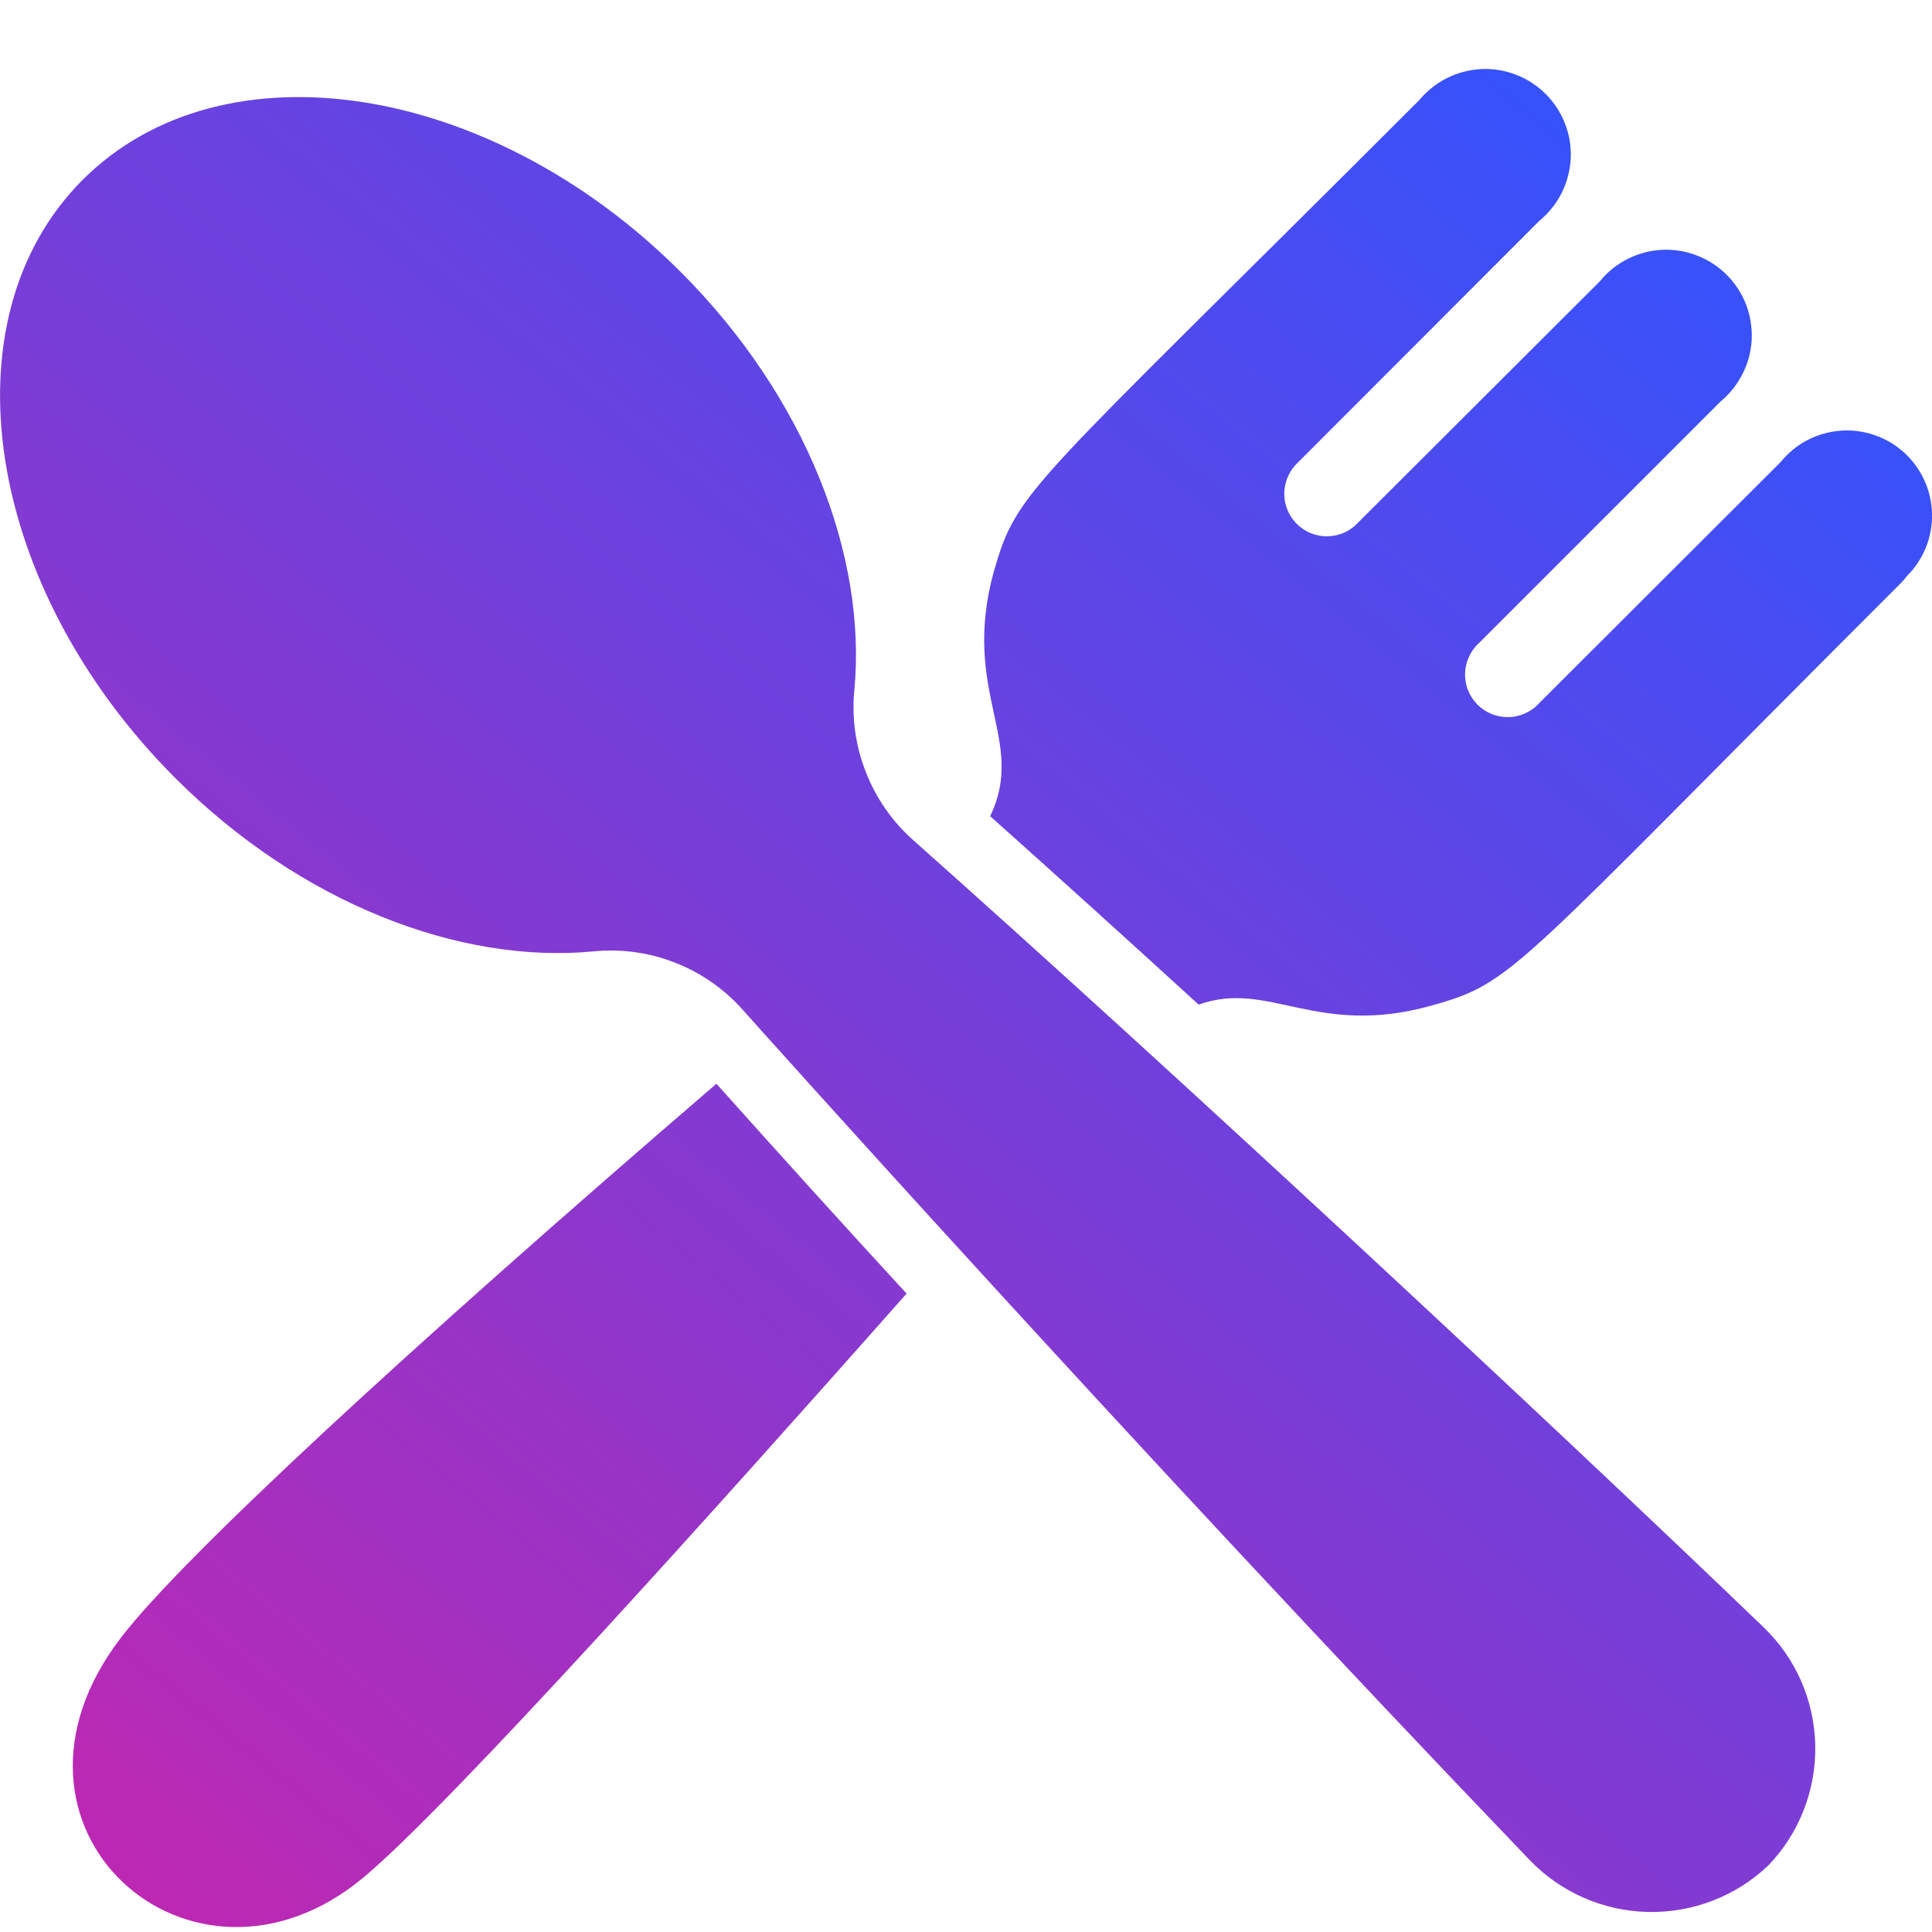
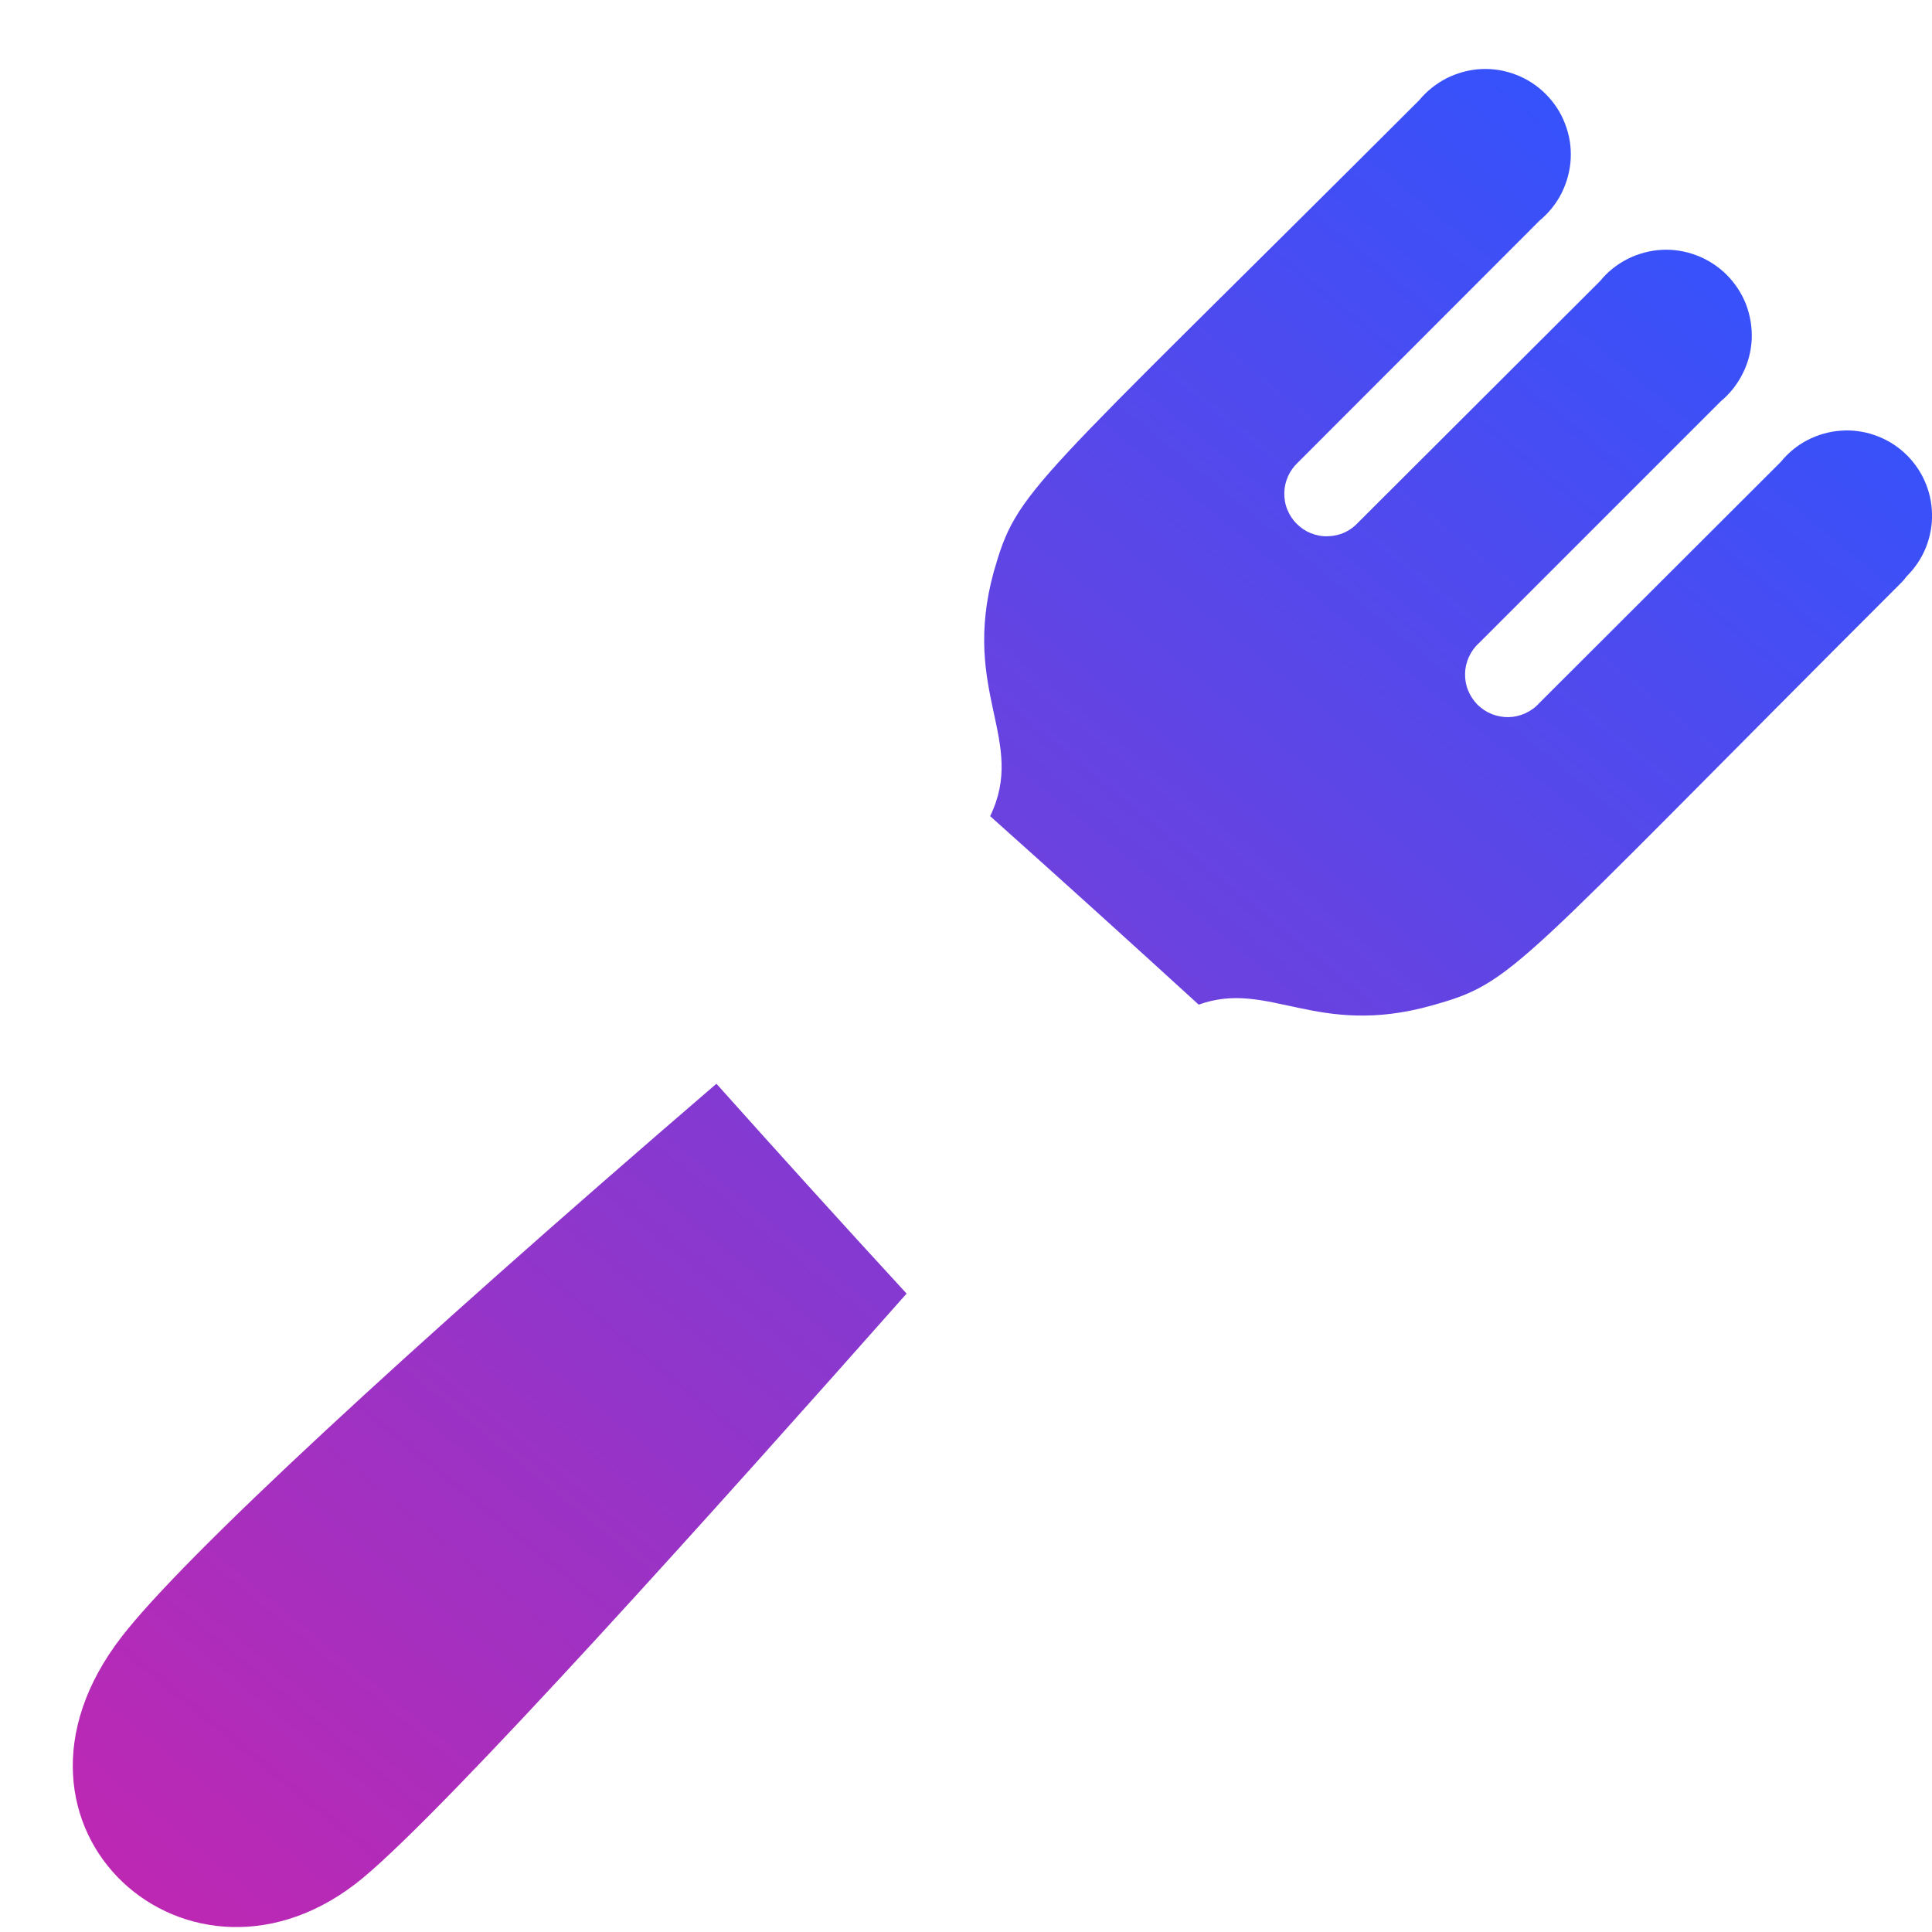
<svg xmlns="http://www.w3.org/2000/svg" width="16" height="16" viewBox="0 0 16 16" fill="none">
  <path d="M5.933 8.975C6.466 9.571 6.992 10.152 7.508 10.713C5.967 12.454 3.729 14.95 3.007 15.551C1.587 16.731 -0.216 15.133 1.009 13.553C1.518 12.895 3.334 11.211 5.933 8.975Z" fill="url(#paint0_linear_5021_15380)" />
  <path d="M15.793 4.77L15.79 4.773C15.777 4.791 15.763 4.808 15.747 4.824C12.503 8.065 12.549 8.134 11.854 8.328C10.9 8.595 10.505 8.111 9.927 8.32C9.369 7.81 8.79 7.286 8.2 6.759C8.504 6.13 7.957 5.737 8.229 4.738C8.43 4.04 8.493 4.088 11.753 0.83C11.816 0.754 11.894 0.692 11.982 0.647C12.071 0.603 12.167 0.577 12.266 0.572C12.365 0.567 12.463 0.583 12.555 0.619C12.648 0.654 12.731 0.709 12.801 0.779C12.871 0.849 12.926 0.932 12.961 1.025C12.997 1.117 13.013 1.215 13.008 1.314C13.003 1.413 12.977 1.509 12.933 1.598C12.889 1.686 12.826 1.764 12.75 1.827L10.751 3.828C10.716 3.86 10.688 3.899 10.668 3.942C10.648 3.986 10.637 4.033 10.636 4.08C10.635 4.128 10.643 4.176 10.661 4.22C10.679 4.264 10.705 4.305 10.739 4.338C10.773 4.372 10.813 4.399 10.857 4.416C10.902 4.434 10.949 4.443 10.997 4.441C11.045 4.44 11.092 4.429 11.135 4.41C11.178 4.39 11.217 4.361 11.249 4.326L13.251 2.328C13.313 2.251 13.391 2.189 13.48 2.144C13.568 2.1 13.665 2.074 13.763 2.069C13.862 2.064 13.961 2.08 14.053 2.116C14.145 2.151 14.229 2.206 14.299 2.275C14.369 2.345 14.424 2.429 14.46 2.521C14.495 2.613 14.511 2.712 14.507 2.811C14.502 2.909 14.477 3.006 14.432 3.094C14.388 3.183 14.326 3.261 14.25 3.324L12.249 5.325C12.213 5.357 12.185 5.396 12.165 5.44C12.145 5.483 12.134 5.53 12.133 5.578C12.132 5.625 12.14 5.673 12.158 5.717C12.176 5.762 12.203 5.802 12.236 5.836C12.27 5.869 12.31 5.896 12.355 5.914C12.399 5.931 12.447 5.94 12.494 5.939C12.542 5.938 12.589 5.927 12.632 5.907C12.676 5.887 12.715 5.859 12.747 5.823L14.748 3.825C14.808 3.751 14.883 3.689 14.968 3.645C15.053 3.601 15.146 3.574 15.241 3.567C15.337 3.559 15.433 3.572 15.523 3.603C15.614 3.634 15.697 3.683 15.768 3.747C15.839 3.811 15.896 3.889 15.936 3.976C15.976 4.063 15.998 4.157 16 4.253C16.003 4.349 15.985 4.444 15.95 4.533C15.914 4.622 15.861 4.702 15.793 4.77Z" fill="url(#paint1_linear_5021_15380)" />
-   <path d="M14.645 15.448C14.377 15.704 14.018 15.842 13.648 15.834C13.278 15.826 12.926 15.672 12.669 15.405C9.349 11.944 6.154 8.366 6.154 8.366C6 8.192 5.808 8.057 5.592 7.973C5.377 7.888 5.144 7.856 4.914 7.879C3.806 7.985 2.489 7.481 1.45 6.442C-0.128 4.861 -0.471 2.645 0.685 1.489C1.842 0.332 4.061 0.676 5.638 2.253C6.677 3.292 7.181 4.609 7.075 5.717C7.053 5.948 7.086 6.18 7.171 6.395C7.255 6.611 7.389 6.803 7.562 6.957C9.703 8.86 12.795 11.736 14.602 13.473C14.735 13.6 14.841 13.751 14.915 13.919C14.989 14.087 15.029 14.268 15.033 14.452C15.037 14.635 15.005 14.818 14.938 14.989C14.872 15.16 14.772 15.316 14.645 15.448Z" fill="url(#paint2_linear_5021_15380)" />
  <defs>
    <linearGradient id="paint0_linear_5021_15380" x1="6.35" y1="-5.739" x2="-6.504" y2="9.982" gradientUnits="userSpaceOnUse">
      <stop stop-color="#2F54FF" />
      <stop offset="1" stop-color="#C027B1" />
    </linearGradient>
    <linearGradient id="paint1_linear_5021_15380" x1="6.35" y1="-5.739" x2="-6.504" y2="9.982" gradientUnits="userSpaceOnUse">
      <stop stop-color="#2F54FF" />
      <stop offset="1" stop-color="#C027B1" />
    </linearGradient>
    <linearGradient id="paint2_linear_5021_15380" x1="6.35" y1="-5.739" x2="-6.504" y2="9.982" gradientUnits="userSpaceOnUse">
      <stop stop-color="#2F54FF" />
      <stop offset="1" stop-color="#C027B1" />
    </linearGradient>
  </defs>
</svg>